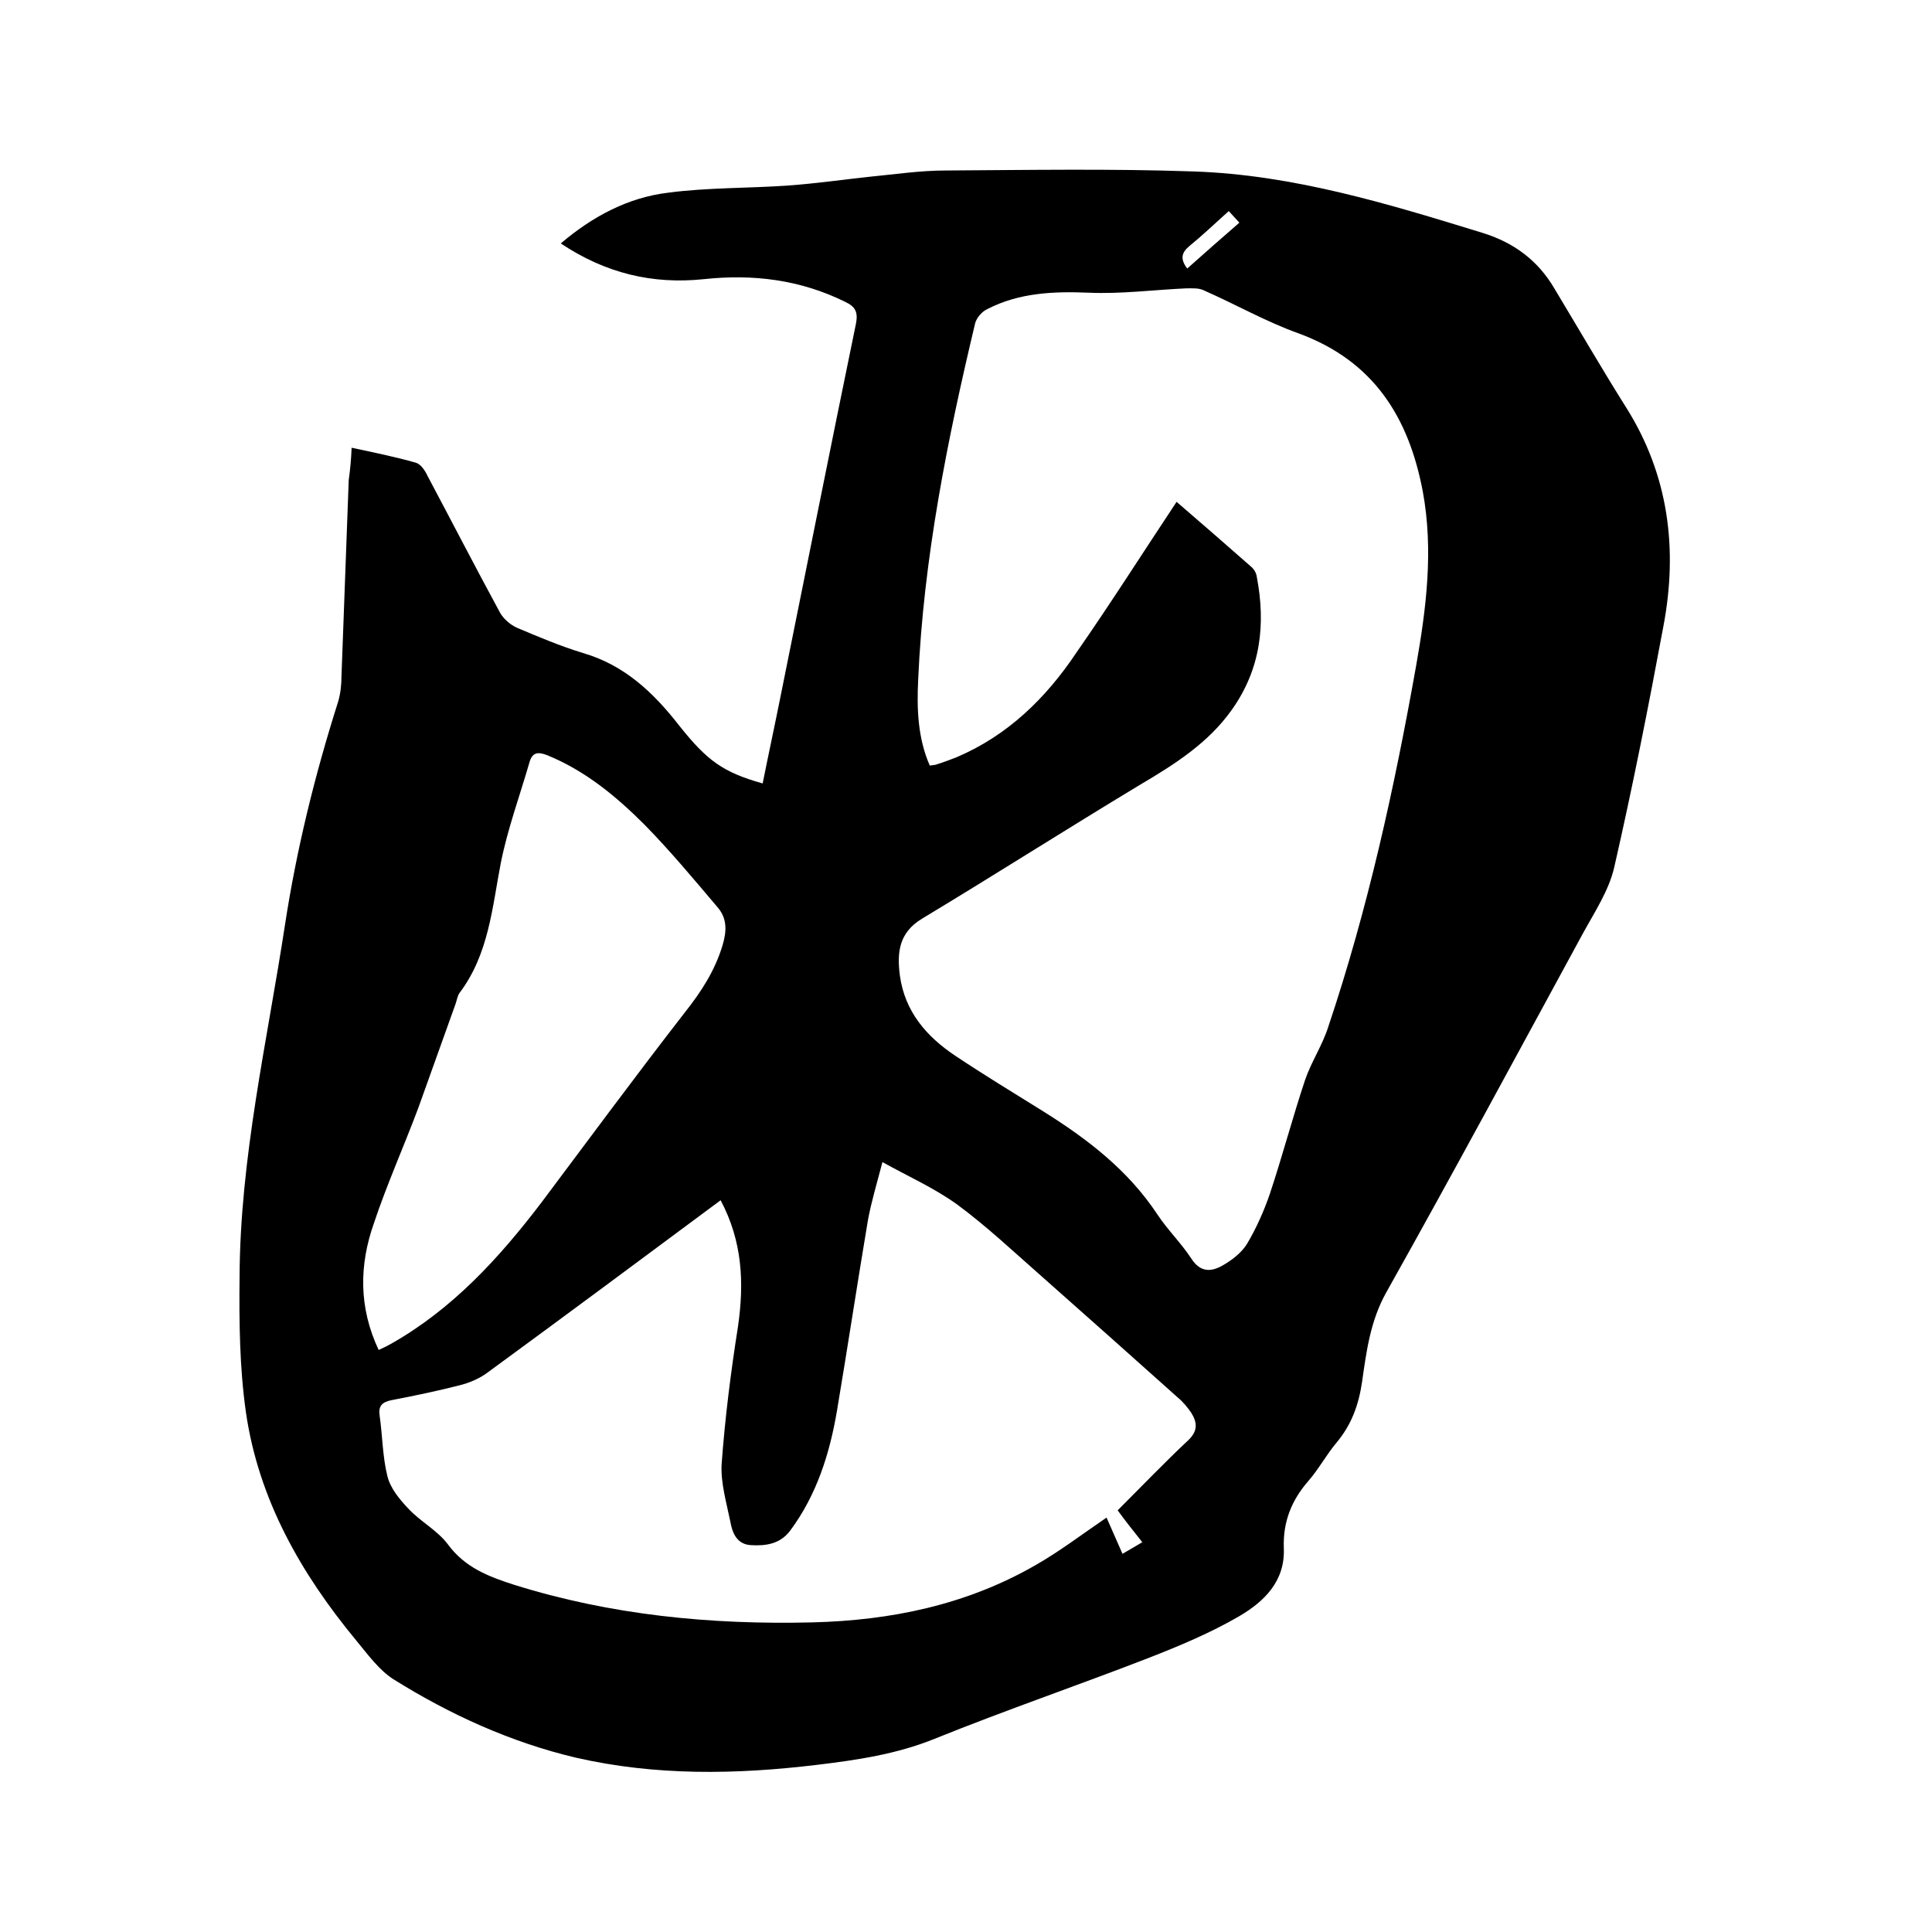
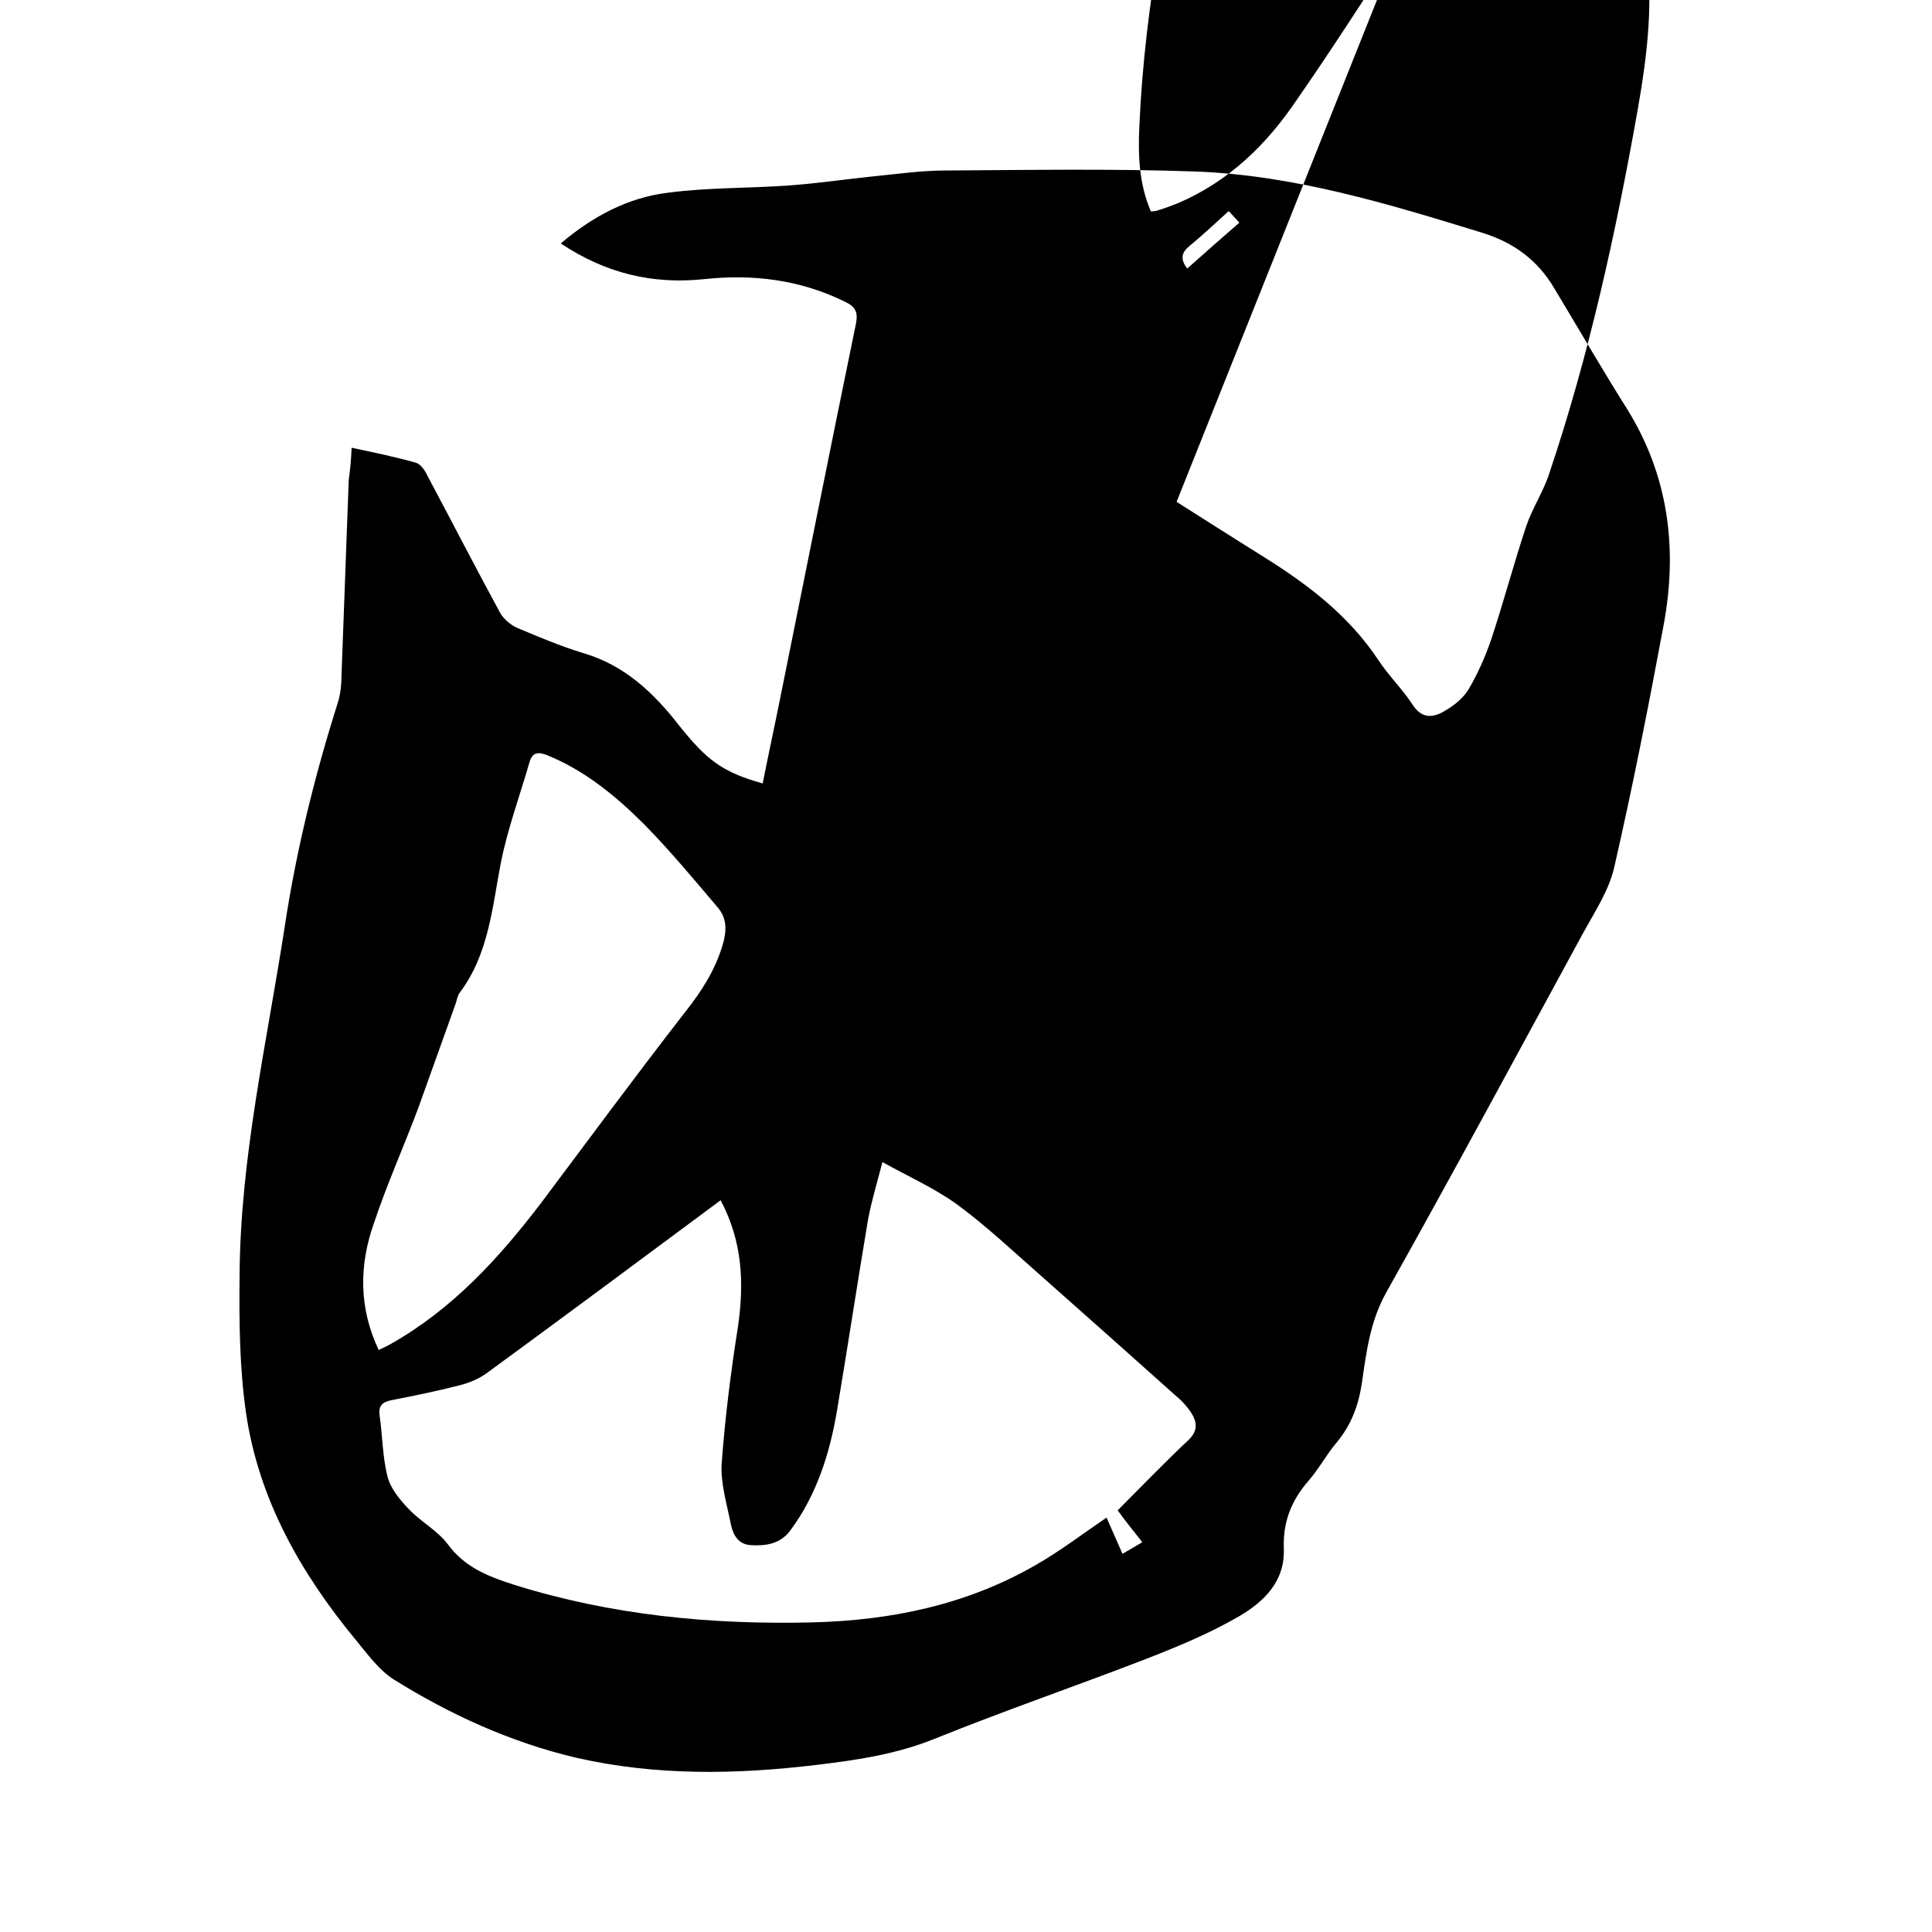
<svg xmlns="http://www.w3.org/2000/svg" enable-background="new 0 0 400 400" viewBox="0 0 400 400">
-   <path d="m72.8 92.7c4.7 1 9.1 1.9 13.3 3.1 1 .3 1.9 1.6 2.4 2.7 5 9.4 9.9 18.9 15 28.3.7 1.3 2.2 2.6 3.6 3.2 4.5 1.9 9 3.8 13.6 5.2 8.6 2.5 14.6 8.2 19.9 15 5.8 7.3 9.1 9.7 17.3 12 1.2-6 2.5-12 3.7-18 5.2-25.7 10.3-51.4 15.6-77.1.5-2.5-.1-3.6-2.2-4.6-9.3-4.6-19.1-5.8-29.3-4.7-10.6 1.1-20.3-1.2-29.6-7.4 6.6-5.6 13.9-9.5 22.2-10.5 8.3-1.1 16.7-.9 25-1.5 5.6-.4 11.1-1.2 16.7-1.8 5.2-.5 10.5-1.3 15.8-1.3 17.1-.1 34.3-.4 51.4.2 20.6.7 40.2 6.7 59.7 12.7 6.5 2 11.5 5.7 14.9 11.5 5 8.3 9.8 16.6 14.9 24.7 8.8 14 10.7 29.3 7.7 45.2-3.1 16.7-6.4 33.4-10.2 50-1.1 4.8-4.1 9.3-6.5 13.7-13.5 24.8-26.9 49.7-40.7 74.3-3.3 5.9-4.1 12.2-5 18.5-.7 4.8-2.2 8.9-5.3 12.6-2.1 2.5-3.7 5.5-5.8 7.9-3.5 4-5.3 8.5-5.1 13.9.3 6.9-4.1 11.1-9.2 14.1-6 3.5-12.5 6.2-18.9 8.7-14.7 5.7-29.6 10.8-44.2 16.7-7.9 3.2-16.1 4.4-24.4 5.4-16.7 2-33.3 2.3-49.9-1.5-13.5-3.2-26-8.9-37.7-16.2-3-1.9-5.3-5.1-7.7-8-11.5-13.9-20.3-29.3-22.9-47.4-1.3-9.2-1.4-18.6-1.3-27.9.1-24.7 5.7-48.7 9.4-72.9 2.4-15.7 6.2-31.1 11-46.2.5-1.7.7-3.5.7-5.3.5-13.5 1-27.1 1.5-40.6.3-2.2.5-4.2.6-6.7zm170.8 11.2c5.1 4.4 10.3 8.9 15.4 13.4.6.5 1.1 1.3 1.2 2.1 1.9 9.9.8 19.2-5.2 27.6-4.9 6.9-11.9 11.3-19 15.5-15.1 9.1-30 18.6-45.1 27.7-4.8 2.9-5.2 7-4.6 11.7 1 7.5 5.5 12.7 11.5 16.7s12.1 7.7 18.2 11.5c9.1 5.7 17.5 12.1 23.6 21.3 2.1 3.2 4.9 5.9 7 9.1 1.9 3 4.2 2.9 6.7 1.4 1.9-1.1 3.8-2.6 4.9-4.4 1.9-3.2 3.5-6.8 4.7-10.3 2.6-7.8 4.7-15.8 7.3-23.6 1.3-3.8 3.6-7.2 4.8-11 8.2-24.4 13.7-49.5 18.2-74.8 2.1-11.9 3.6-23.8 1.4-35.9-2.9-15.5-10.2-27.2-25.8-32.9-6.7-2.4-13-6-19.6-8.9-1-.5-2.4-.4-3.6-.4-6.7.3-13.5 1.2-20.2.9-7.3-.3-14.4 0-21 3.4-1.1.5-2.2 1.8-2.5 2.9-5.8 24.3-10.7 48.8-11.8 73.8-.3 6-.1 12.1 2.4 17.8.6-.1 1.2-.1 1.6-.3 1.3-.4 2.6-.9 3.9-1.4 10.6-4.5 18.5-12.2 24.8-21.6 7.1-10.2 13.7-20.6 20.8-31.3zm-94.4 144.6c-16.3 12.1-32.3 24-48.3 35.7-1.6 1.2-3.7 2.1-5.7 2.6-4.7 1.2-9.5 2.2-14.2 3.1-1.9.4-2.7 1.2-2.4 3.2.6 4.2.6 8.5 1.6 12.5.6 2.5 2.5 4.8 4.3 6.7 2.5 2.7 6 4.5 8.2 7.4 3.5 4.8 8.4 6.7 13.7 8.4 20.1 6.3 40.8 8.3 61.7 7.8 16.3-.4 31.9-3.6 46.2-11.8 5.1-2.9 9.8-6.5 14.8-9.9 1 2.3 2.1 4.8 3.3 7.5 1.5-.9 2.8-1.6 4.1-2.4-1.9-2.4-3.5-4.4-5.1-6.6 5-5 9.7-9.9 14.6-14.5 2-1.9 1.9-3.6.7-5.6-.8-1.2-1.8-2.4-2.9-3.3-9.4-8.4-18.8-16.8-28.2-25.1-5.7-5-11.3-10.3-17.4-14.8-4.7-3.4-10.1-5.8-15.5-8.8-1.2 4.6-2.3 8.2-3 12-2.2 13.1-4.2 26.3-6.4 39.4-1.5 8.9-4.2 17.5-9.7 24.9-2.1 2.8-5.1 3.2-8.2 3-2.9-.2-3.8-2.6-4.2-4.9-.8-3.9-2-8-1.8-11.8.7-9.6 1.9-19.1 3.4-28.6 1.3-9.1.9-17.6-3.6-26.1zm-70.8 31c1.1-.5 1.9-.9 2.6-1.3 12.7-7.2 22.3-17.7 31-29.1 9.9-13.2 19.7-26.5 29.8-39.5 3.4-4.3 6.2-8.6 7.8-13.9.9-3 .9-5.5-.9-7.7-5-5.9-9.9-11.8-15.3-17.3-5.8-5.8-12.2-11.1-20-14.3-2-.8-3.2-.7-3.8 1.5-2 6.9-4.5 13.7-5.9 20.7-1.8 9.3-2.5 18.9-8.5 26.9-.5.6-.6 1.6-.9 2.4-2.6 7.2-5.1 14.3-7.7 21.5-3 8-6.5 15.8-9.2 23.9-3 8.5-3.2 17.3 1 26.2zm176-235.8c-2.9 2.6-5.4 5-8.1 7.2-1.7 1.4-2 2.7-.5 4.7 3.6-3.2 7.1-6.3 10.8-9.5-.8-.9-1.4-1.5-2.2-2.4z" />
+   <path d="m72.8 92.7c4.7 1 9.1 1.9 13.3 3.1 1 .3 1.9 1.6 2.4 2.7 5 9.4 9.9 18.9 15 28.3.7 1.3 2.2 2.6 3.6 3.2 4.5 1.9 9 3.8 13.6 5.2 8.6 2.5 14.6 8.2 19.9 15 5.8 7.3 9.1 9.7 17.3 12 1.2-6 2.5-12 3.7-18 5.2-25.7 10.3-51.4 15.6-77.1.5-2.5-.1-3.6-2.2-4.6-9.3-4.6-19.1-5.8-29.3-4.7-10.6 1.1-20.3-1.2-29.6-7.4 6.6-5.6 13.9-9.5 22.2-10.5 8.3-1.1 16.7-.9 25-1.5 5.6-.4 11.1-1.2 16.7-1.8 5.2-.5 10.5-1.3 15.8-1.3 17.1-.1 34.3-.4 51.4.2 20.6.7 40.2 6.7 59.7 12.7 6.5 2 11.5 5.7 14.9 11.5 5 8.3 9.8 16.6 14.9 24.7 8.8 14 10.7 29.3 7.7 45.2-3.1 16.7-6.4 33.4-10.2 50-1.1 4.8-4.1 9.3-6.5 13.7-13.5 24.8-26.9 49.7-40.7 74.3-3.3 5.9-4.1 12.2-5 18.5-.7 4.8-2.2 8.9-5.3 12.6-2.1 2.5-3.7 5.5-5.8 7.9-3.5 4-5.3 8.5-5.1 13.9.3 6.9-4.1 11.1-9.2 14.1-6 3.5-12.5 6.2-18.9 8.7-14.7 5.7-29.6 10.8-44.2 16.7-7.9 3.2-16.1 4.4-24.4 5.4-16.7 2-33.3 2.3-49.9-1.5-13.5-3.2-26-8.9-37.7-16.2-3-1.9-5.3-5.1-7.7-8-11.5-13.9-20.3-29.3-22.9-47.4-1.3-9.2-1.4-18.6-1.3-27.9.1-24.7 5.7-48.7 9.4-72.9 2.4-15.7 6.2-31.1 11-46.2.5-1.7.7-3.5.7-5.3.5-13.5 1-27.1 1.5-40.6.3-2.2.5-4.2.6-6.7zm170.8 11.2s12.1 7.7 18.2 11.5c9.1 5.7 17.5 12.1 23.6 21.3 2.1 3.2 4.9 5.9 7 9.1 1.9 3 4.2 2.9 6.7 1.4 1.9-1.1 3.8-2.6 4.9-4.4 1.9-3.2 3.5-6.8 4.7-10.3 2.6-7.8 4.7-15.8 7.3-23.6 1.3-3.8 3.6-7.2 4.8-11 8.2-24.4 13.7-49.5 18.2-74.8 2.1-11.9 3.6-23.8 1.4-35.9-2.9-15.5-10.2-27.2-25.8-32.9-6.7-2.4-13-6-19.6-8.9-1-.5-2.4-.4-3.6-.4-6.7.3-13.5 1.2-20.2.9-7.3-.3-14.4 0-21 3.4-1.1.5-2.2 1.8-2.5 2.9-5.8 24.3-10.7 48.8-11.8 73.8-.3 6-.1 12.1 2.4 17.8.6-.1 1.2-.1 1.6-.3 1.3-.4 2.6-.9 3.9-1.4 10.6-4.5 18.5-12.2 24.8-21.6 7.1-10.2 13.7-20.6 20.8-31.3zm-94.4 144.6c-16.3 12.1-32.3 24-48.3 35.7-1.6 1.2-3.7 2.1-5.7 2.6-4.7 1.2-9.5 2.2-14.2 3.1-1.9.4-2.7 1.2-2.4 3.2.6 4.2.6 8.5 1.6 12.5.6 2.5 2.5 4.8 4.3 6.7 2.5 2.7 6 4.5 8.2 7.4 3.5 4.8 8.4 6.7 13.7 8.4 20.1 6.3 40.8 8.3 61.7 7.8 16.3-.4 31.9-3.6 46.2-11.8 5.1-2.9 9.8-6.5 14.8-9.9 1 2.3 2.1 4.8 3.3 7.5 1.5-.9 2.8-1.6 4.1-2.4-1.9-2.4-3.5-4.4-5.1-6.6 5-5 9.7-9.9 14.6-14.5 2-1.9 1.9-3.6.7-5.6-.8-1.2-1.8-2.4-2.9-3.3-9.4-8.4-18.8-16.8-28.2-25.1-5.7-5-11.3-10.3-17.4-14.8-4.7-3.4-10.1-5.8-15.5-8.8-1.2 4.6-2.3 8.2-3 12-2.2 13.1-4.2 26.3-6.4 39.4-1.5 8.9-4.2 17.5-9.7 24.9-2.1 2.8-5.1 3.2-8.2 3-2.9-.2-3.8-2.6-4.2-4.9-.8-3.9-2-8-1.8-11.8.7-9.6 1.9-19.1 3.4-28.6 1.3-9.1.9-17.6-3.6-26.1zm-70.8 31c1.1-.5 1.9-.9 2.6-1.3 12.7-7.2 22.3-17.7 31-29.1 9.9-13.2 19.7-26.5 29.8-39.5 3.4-4.3 6.2-8.6 7.8-13.9.9-3 .9-5.5-.9-7.7-5-5.9-9.9-11.8-15.3-17.3-5.8-5.8-12.2-11.1-20-14.3-2-.8-3.2-.7-3.8 1.5-2 6.9-4.5 13.7-5.9 20.7-1.8 9.3-2.5 18.9-8.5 26.9-.5.6-.6 1.6-.9 2.4-2.6 7.2-5.1 14.3-7.7 21.5-3 8-6.5 15.8-9.2 23.9-3 8.5-3.2 17.3 1 26.2zm176-235.8c-2.9 2.6-5.4 5-8.1 7.2-1.7 1.4-2 2.7-.5 4.7 3.6-3.2 7.1-6.3 10.8-9.5-.8-.9-1.4-1.5-2.2-2.4z" />
</svg>